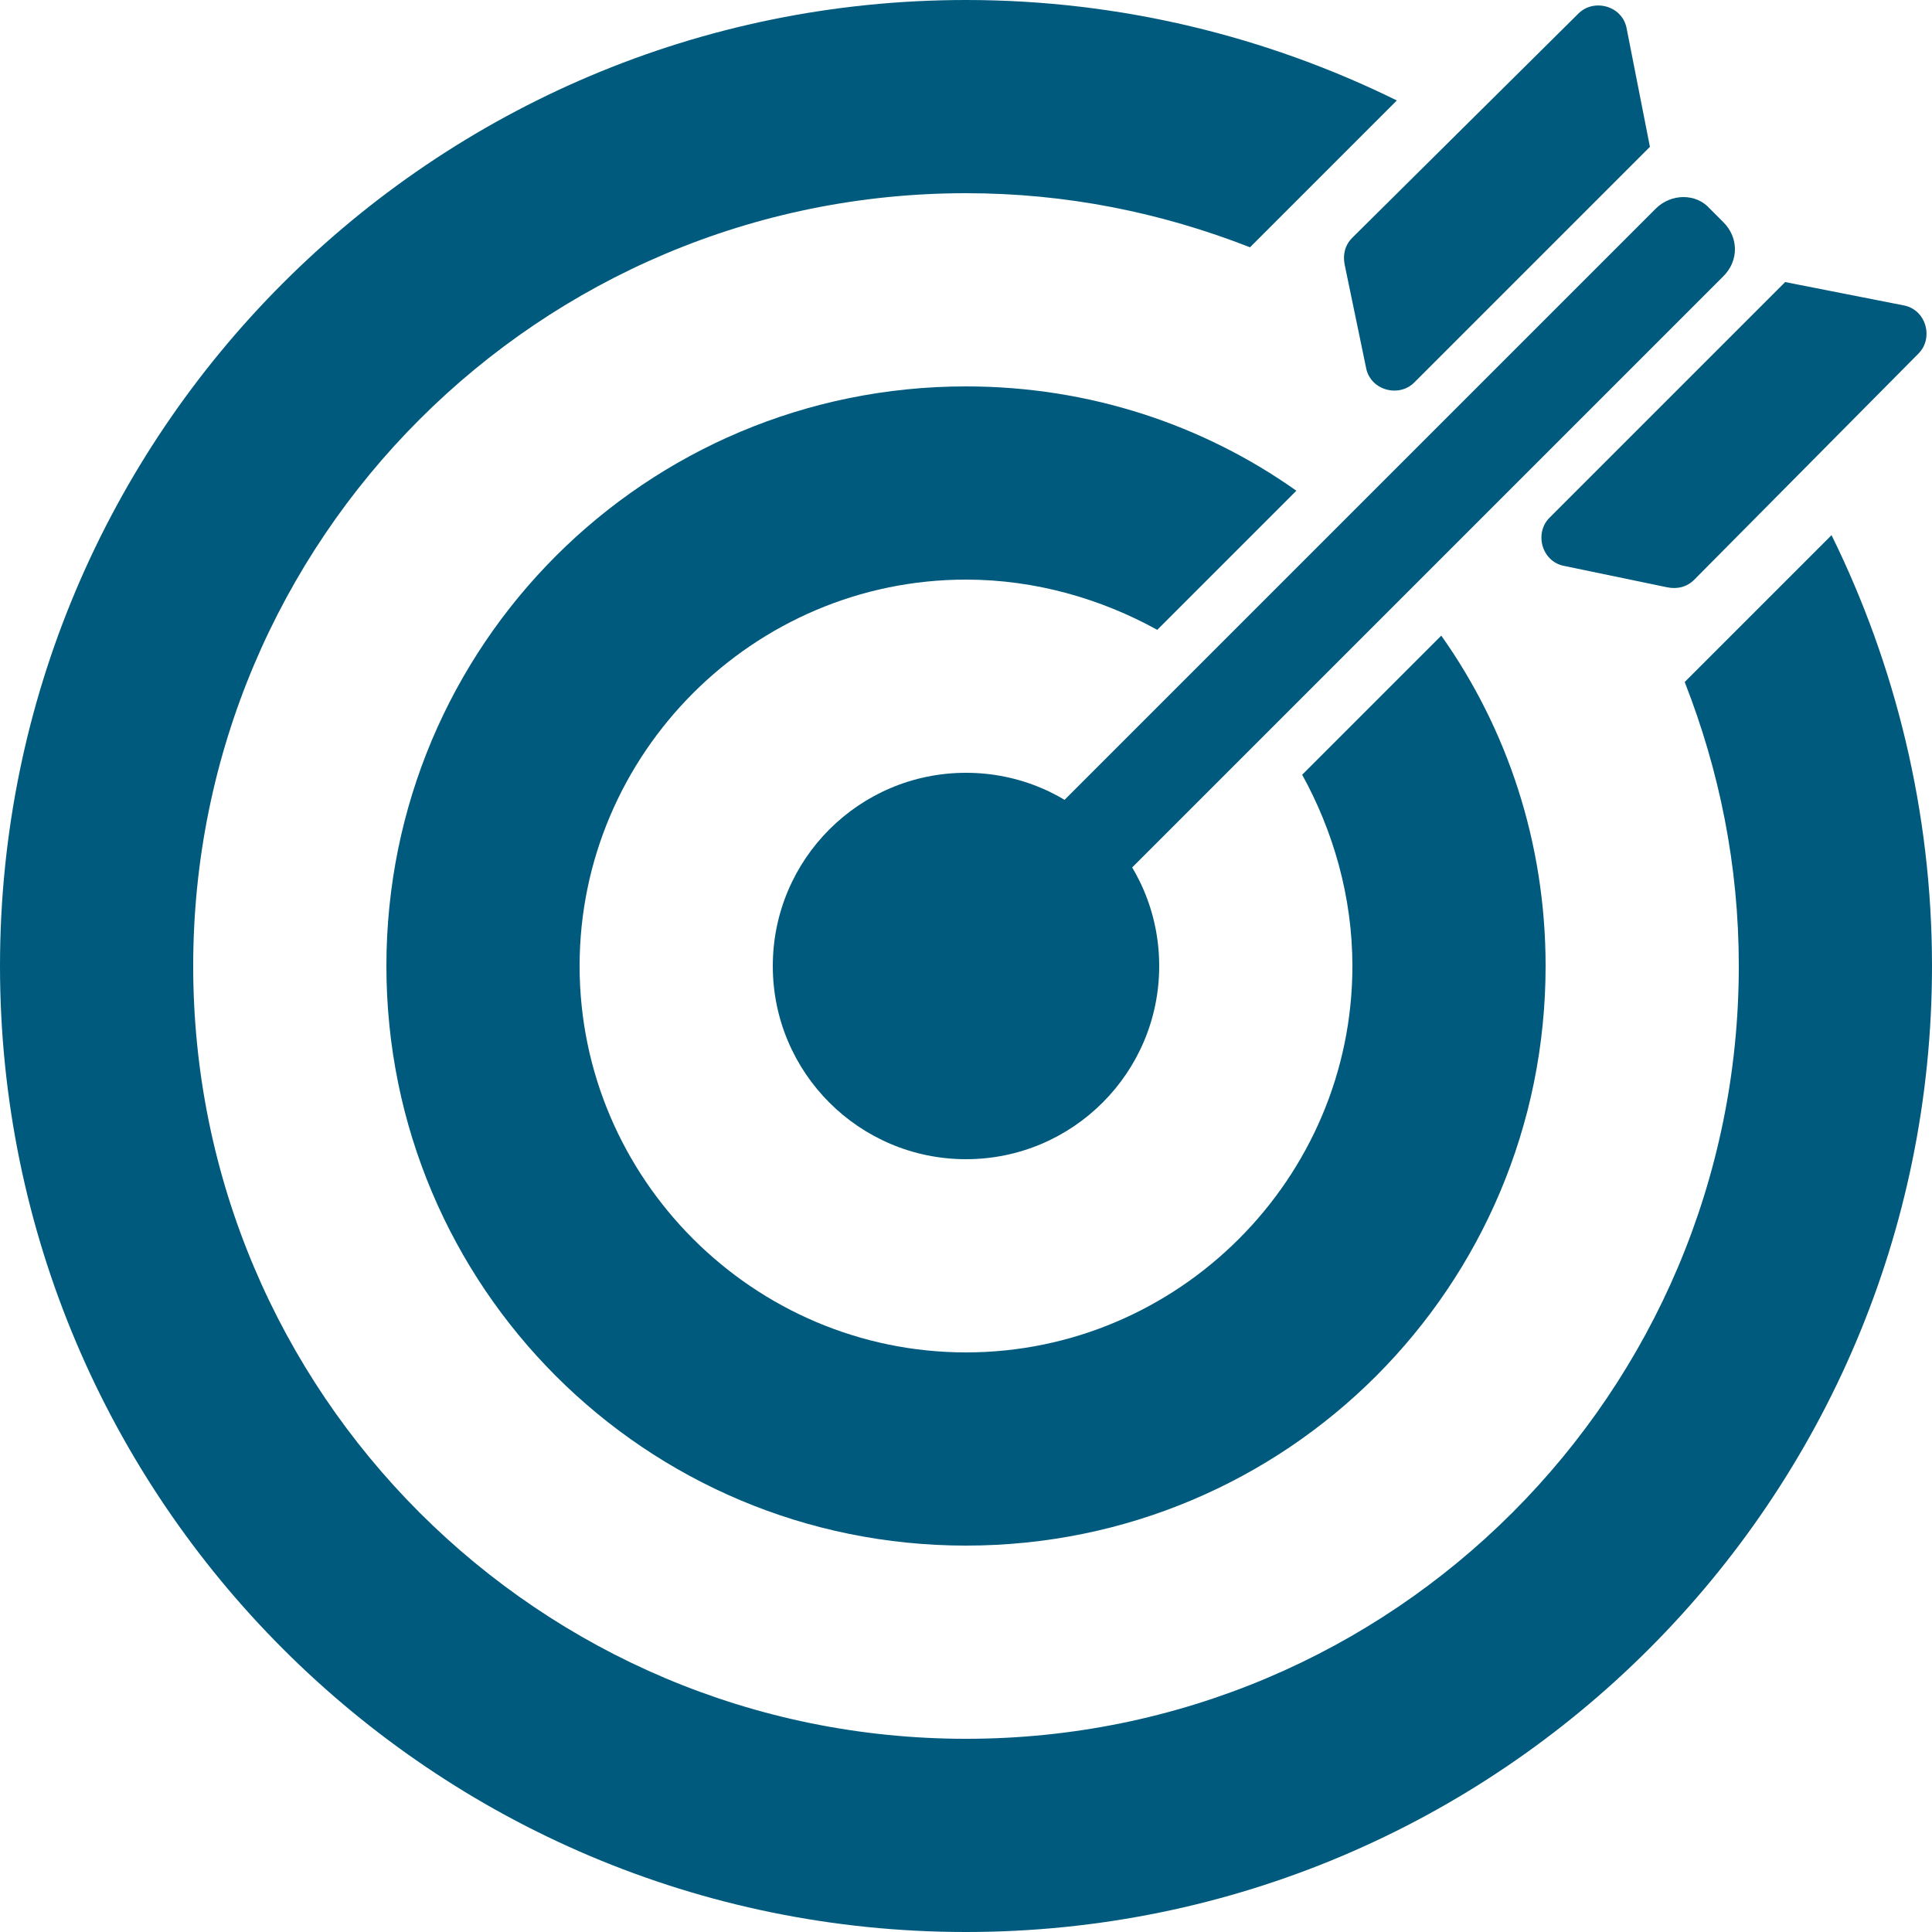
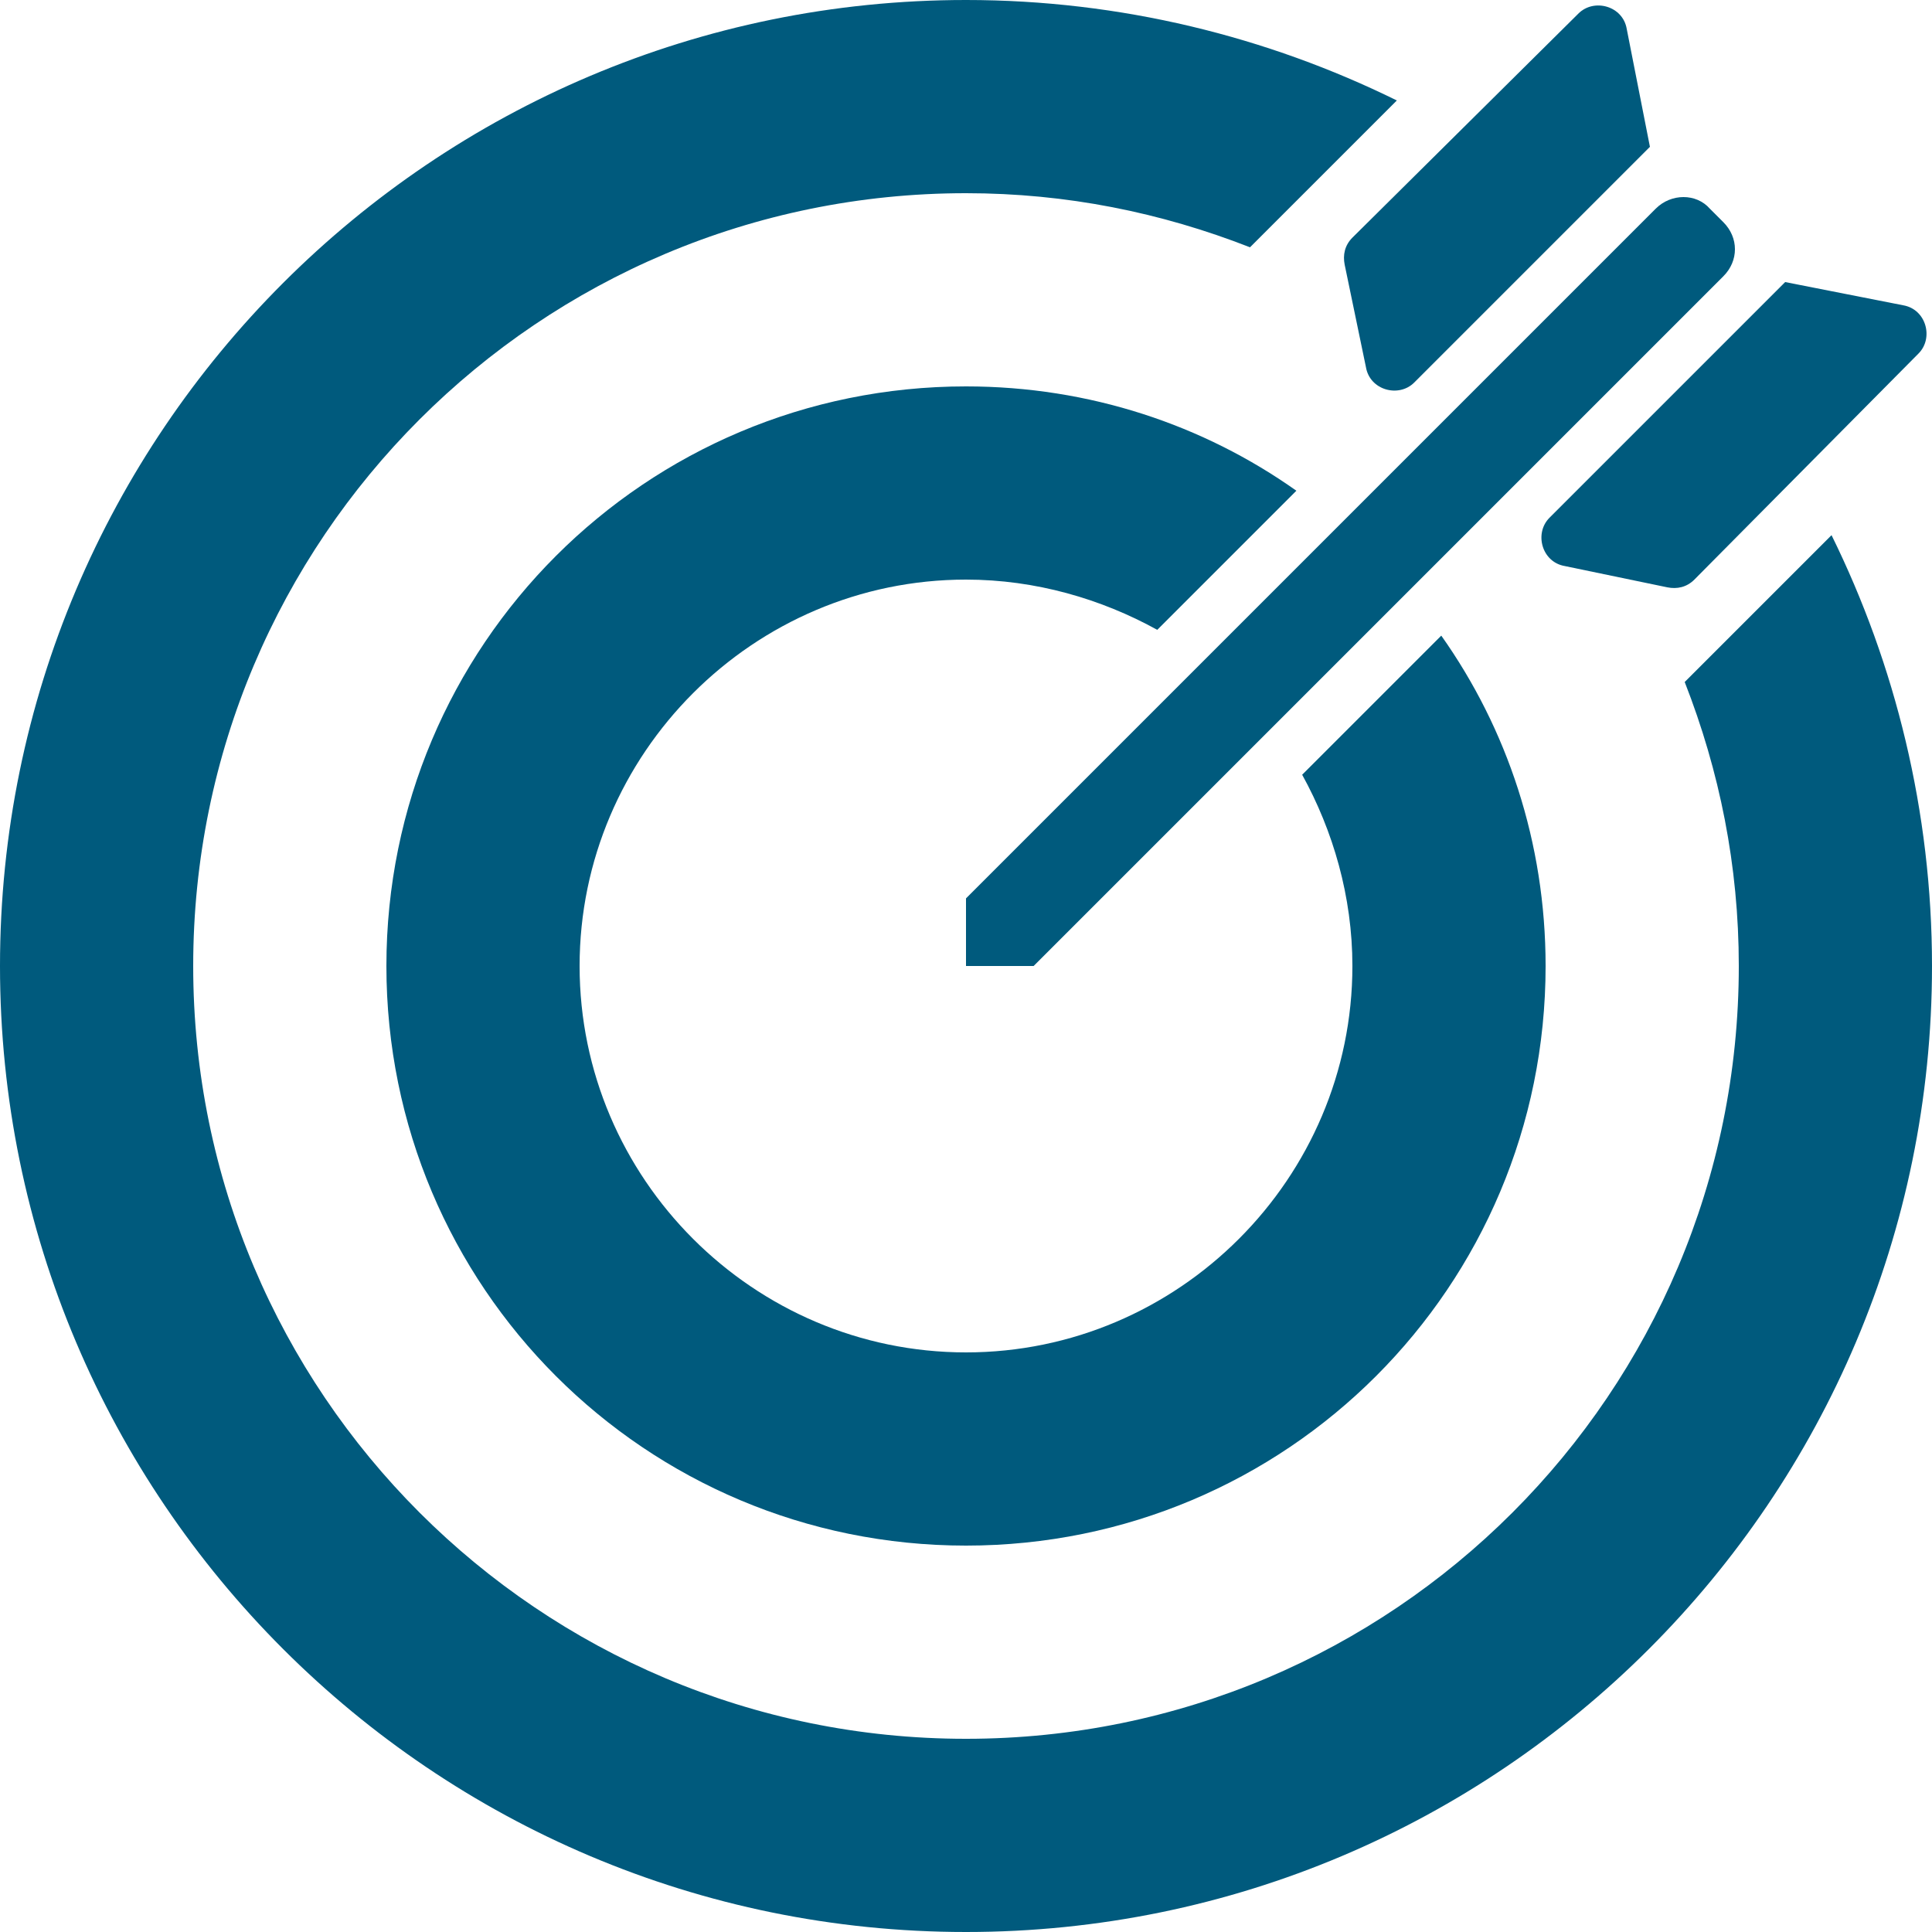
<svg xmlns="http://www.w3.org/2000/svg" version="1.1" id="Layer_1" x="0px" y="0px" viewBox="0 0 100 100" style="enable-background:new 0 0 100 100;" xml:space="preserve">
  <style type="text/css">
	.st0{fill:#005A7D;}
</style>
  <g>
-     <circle class="st0" cx="50" cy="50" r="10" />
    <g>
      <path class="st0" d="M88.5,10.8l0.7,0.7c0.8,0.8,0.8,2,0,2.8L53.5,50c-1.4,0-2.2,0-3.5,0l0,0l0,0c0-1.4,0-2.2,0-3.5l35.7-35.7    C86.5,10,87.8,10,88.5,10.8z" />
      <path class="st0" d="M85.4,7.6l-1.2-6.1c-0.2-1.2-1.7-1.6-2.5-0.8L70,12.3c-0.4,0.4-0.5,0.9-0.4,1.4l1.1,5.3    c0.2,1.2,1.7,1.6,2.5,0.8L85.4,7.6z" />
      <path class="st0" d="M92.4,14.6l6.1,1.2c1.2,0.2,1.6,1.7,0.8,2.5L87.7,30c-0.4,0.4-0.9,0.5-1.4,0.4L81,29.3    c-1.2-0.2-1.6-1.7-0.8-2.5L92.4,14.6z" />
    </g>
    <path class="st0" d="M67.4,40.1C69,43,70,46.4,70,50c0,11-9,20-20,20s-20-9-20-20c0-11,9-20,20-20c3.6,0,7,1,9.9,2.6l7.2-7.2   C62.3,22,56.4,20,50,20c-16.6,0-30,13.4-30,30s13.4,30,30,30s30-13.4,30-30c0-6.4-2-12.3-5.4-17.1L67.4,40.1z" />
    <path class="st0" d="M87.2,35.3C89,39.9,90,44.8,90,50c0,22.1-17.9,40-40,40S10,72.1,10,50c0-22.1,17.9-40,40-40   c5.2,0,10.1,1,14.7,2.8l7.6-7.6C65.6,1.9,58,0,50,0C22.4,0,0,22.4,0,50c0,27.6,22.4,50,50,50s50-22.4,50-50c0-8-1.9-15.6-5.2-22.3   L87.2,35.3z" />
  </g>
</svg>